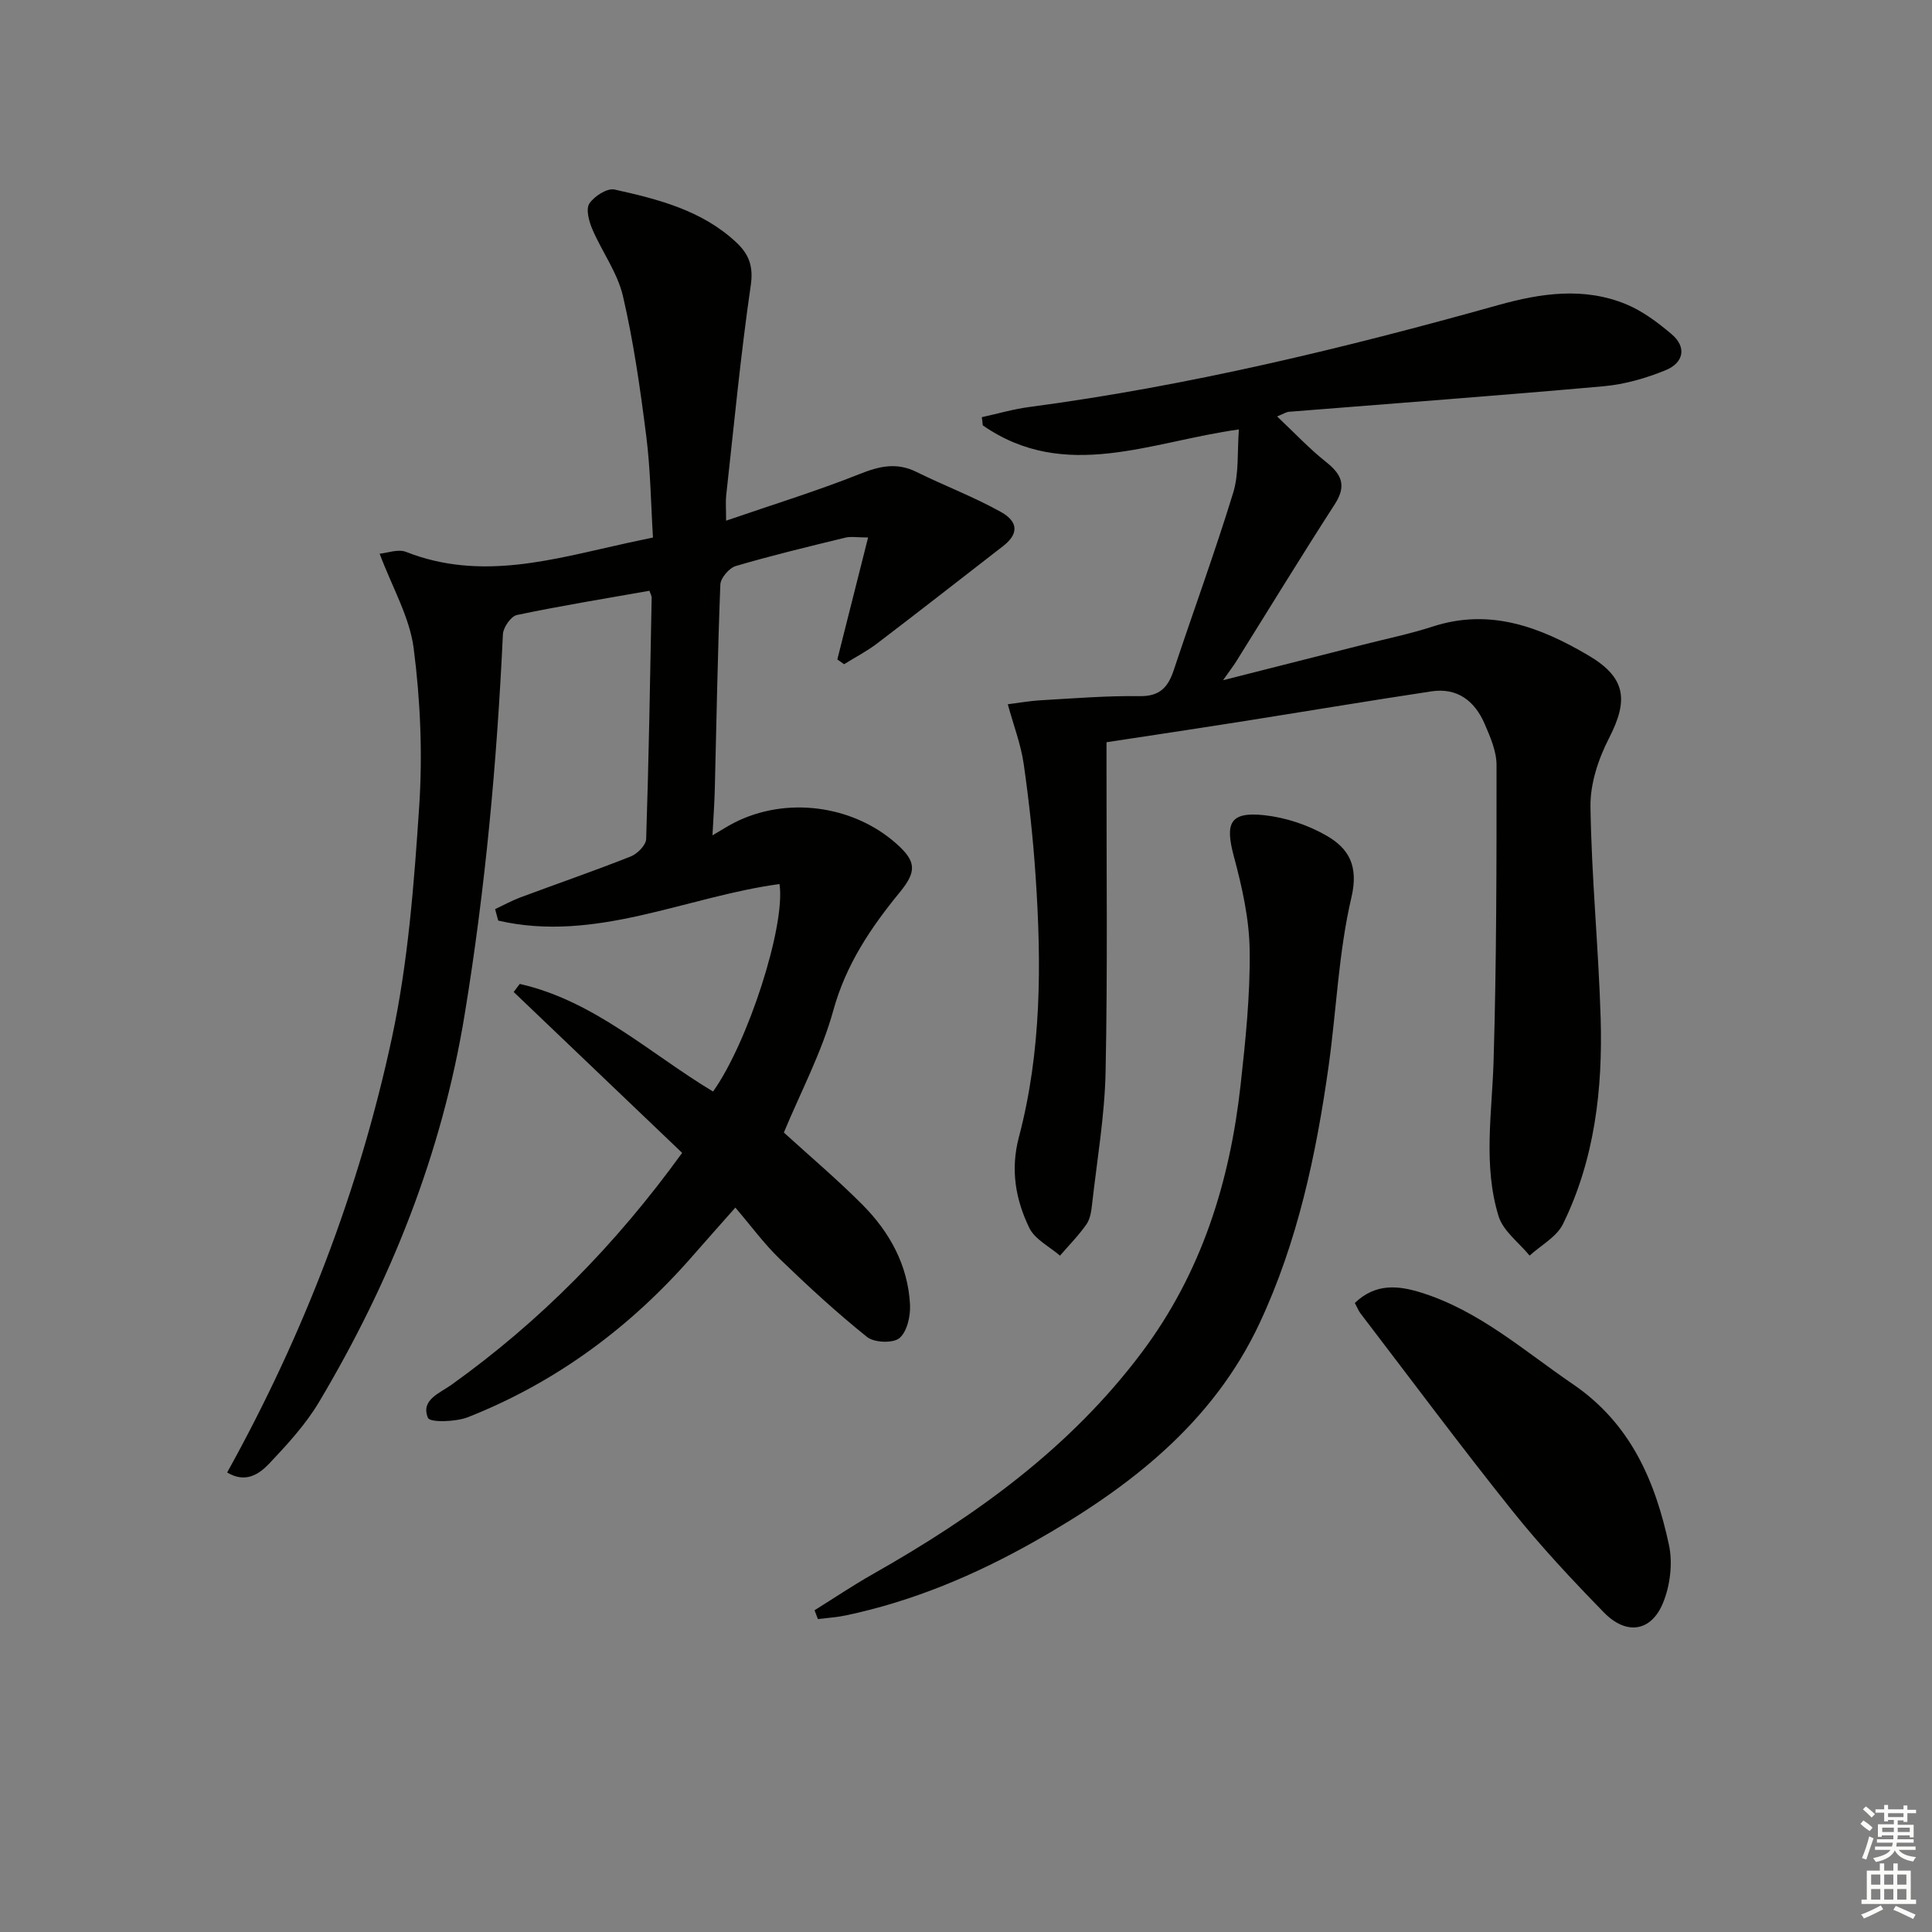
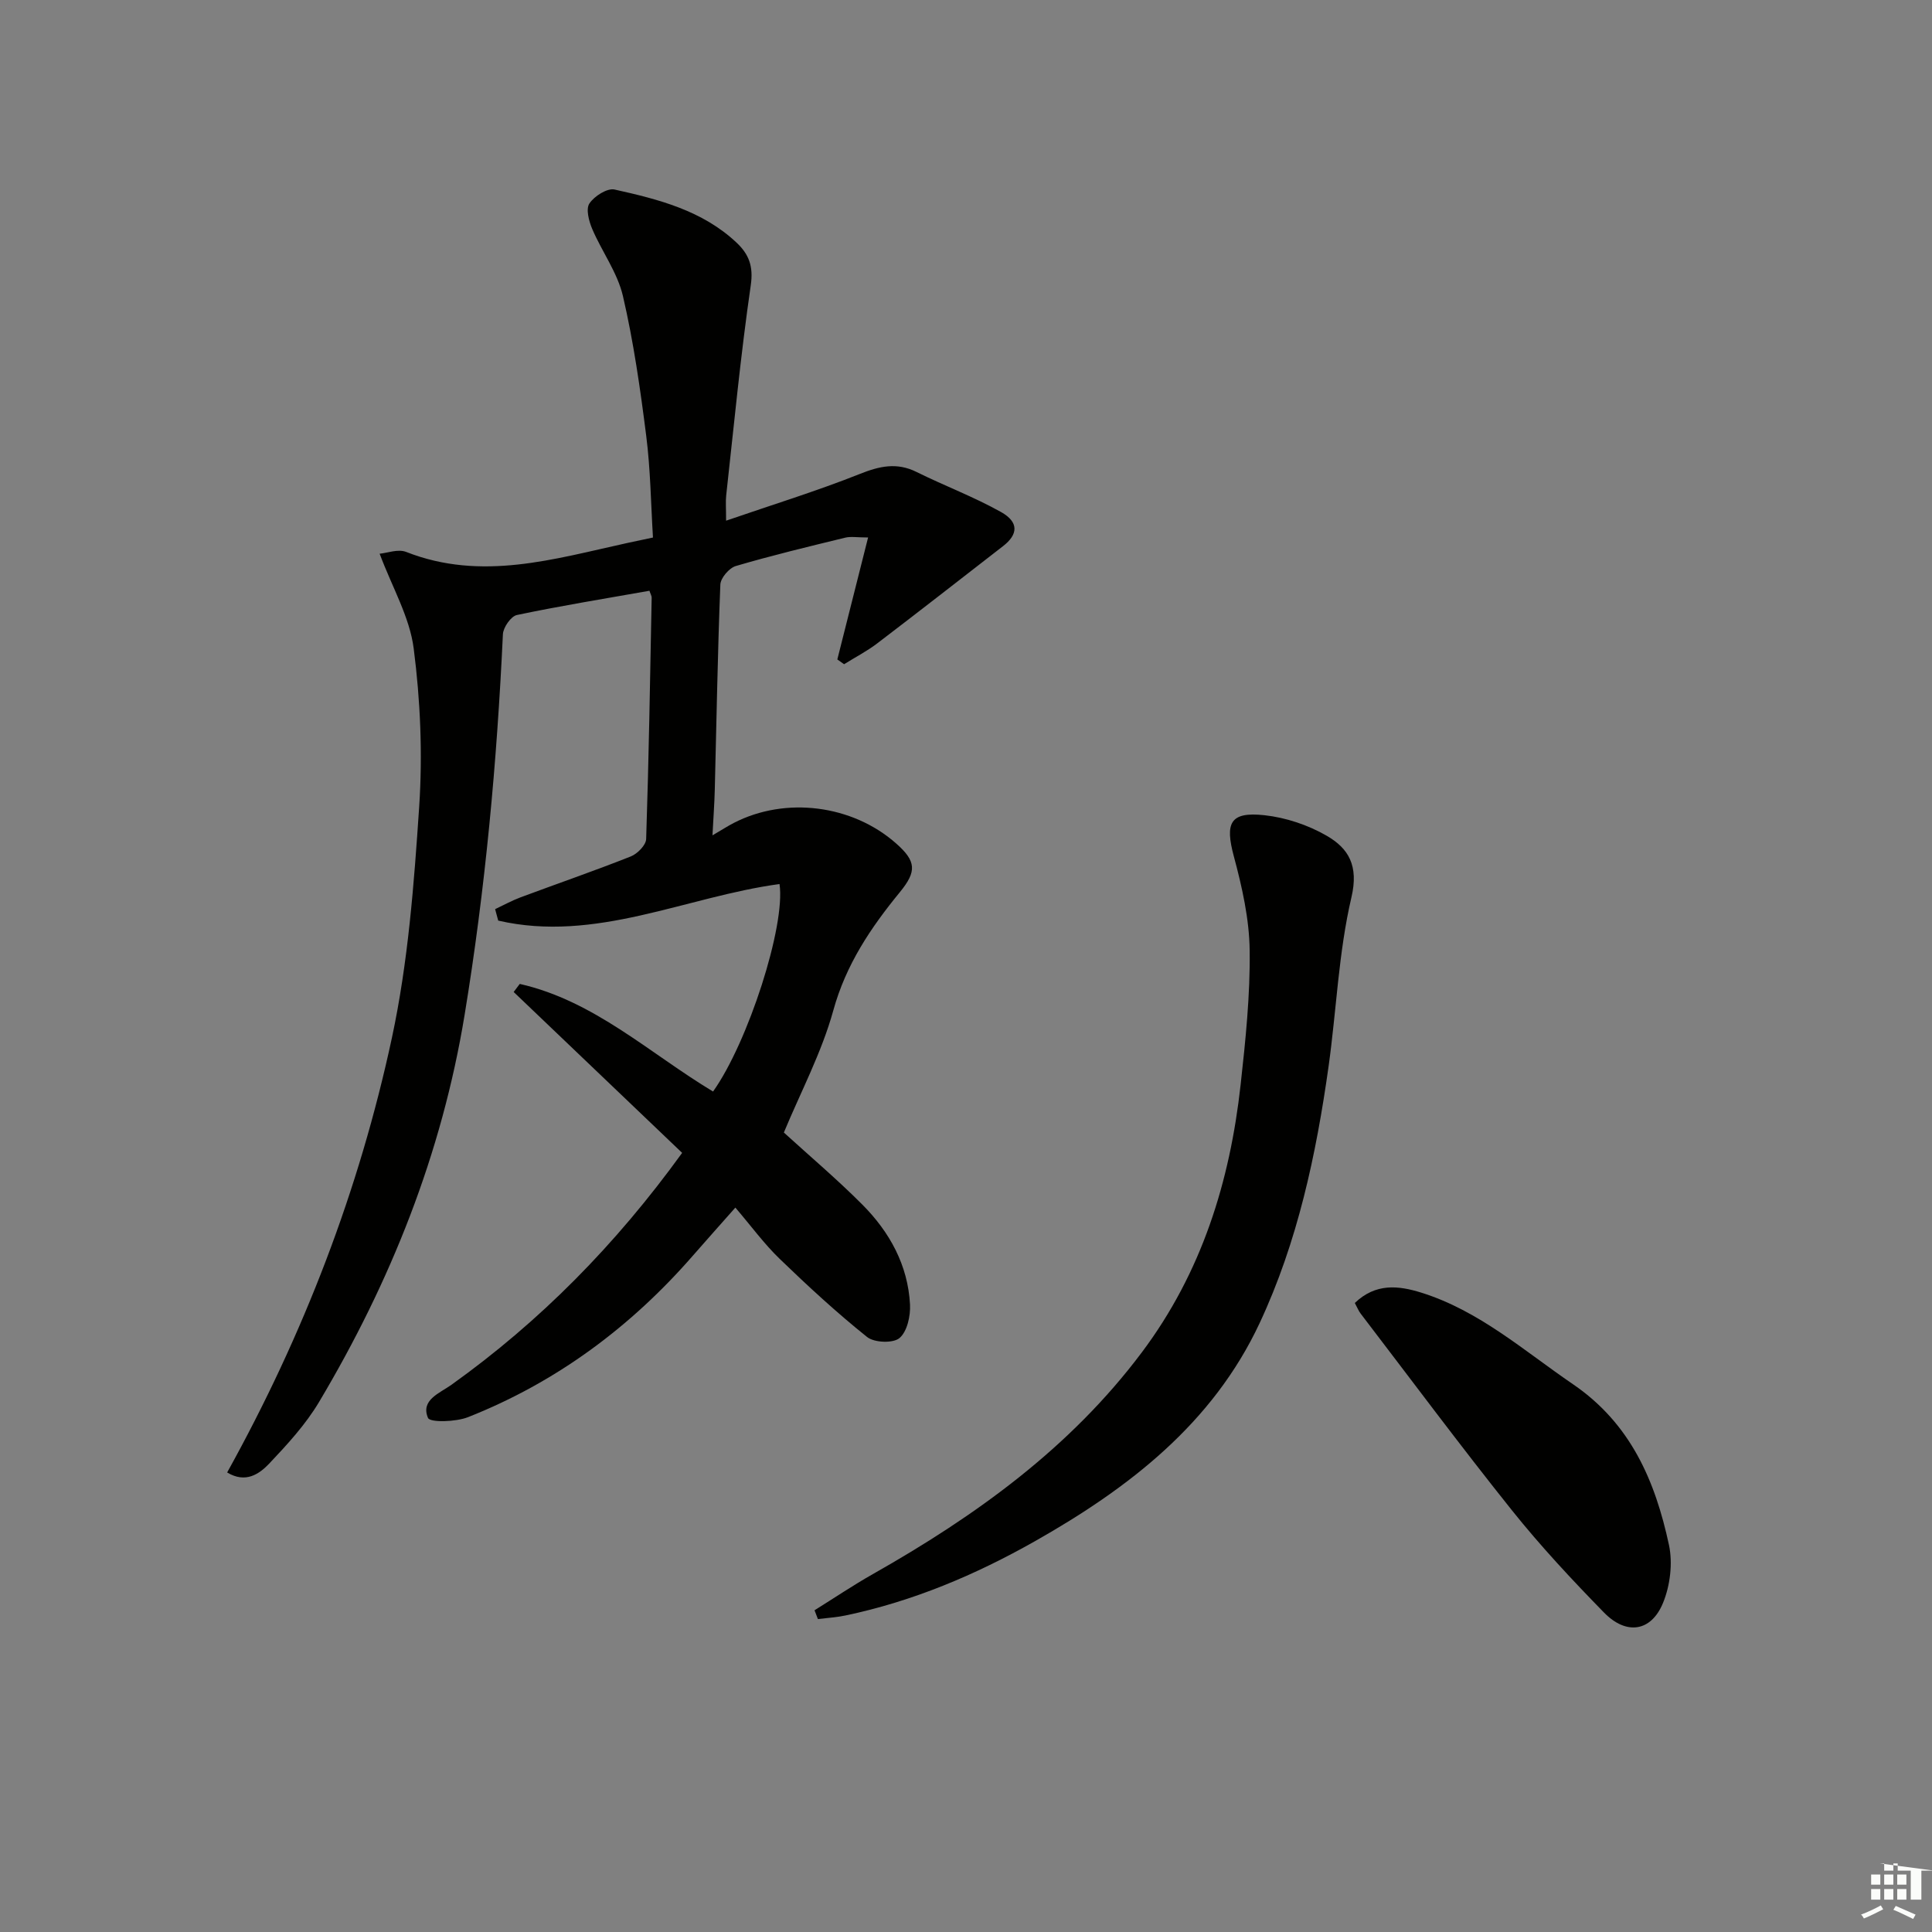
<svg xmlns="http://www.w3.org/2000/svg" enable-background="new 0 0 400 400" viewBox="0 0 400 400">
  <rect x="0" y="0" width="400" height="400" fill="#808080" stroke="none" />
  <g fill="#010100">
    <path d="m47.03 304.86c15.86-28.6 27.35-58.52 34.11-89.99 3.36-15.66 4.58-31.86 5.65-47.89.72-10.85.25-21.94-1.14-32.73-.83-6.49-4.44-12.63-7.05-19.61 1.53-.13 3.81-1.03 5.49-.37 15.6 6.14 30.67 1.45 45.83-1.86 1.45-.32 2.91-.62 5.27-1.12-.43-6.99-.51-14.09-1.4-21.08-1.23-9.69-2.61-19.42-4.82-28.92-1.13-4.85-4.35-9.19-6.35-13.87-.69-1.62-1.36-4.14-.59-5.29 1.01-1.52 3.69-3.23 5.21-2.89 9.09 2.02 18.18 4.33 25.27 11.01 2.53 2.39 3.5 4.86 2.93 8.8-2.1 14.45-3.48 29.01-5.09 43.53-.14 1.29-.02 2.6-.02 5.22 9.67-3.33 18.8-6.14 27.65-9.66 4.11-1.64 7.68-2.46 11.79-.42 5.79 2.87 11.88 5.15 17.5 8.3 3.71 2.09 3.53 4.63.4 7.05-8.67 6.72-17.31 13.48-26.03 20.12-2.15 1.64-4.58 2.89-6.88 4.33-.47-.33-.93-.66-1.4-.99 2.07-8.2 4.14-16.4 6.37-25.25-2.27 0-3.58-.25-4.75.04-7.58 1.85-15.17 3.67-22.64 5.87-1.37.4-3.14 2.47-3.2 3.83-.56 14.13-.79 28.27-1.15 42.41-.07 2.91-.29 5.81-.48 9.52 1.95-1.14 3.15-1.92 4.41-2.57 10.73-5.53 24.57-3.76 33.64 4.27 4.14 3.67 4.28 5.75.75 10.06-6.02 7.35-11.16 14.97-13.78 24.48-2.41 8.73-6.77 16.92-10.24 25.29 5.31 4.84 11 9.65 16.24 14.91 5.65 5.67 9.45 12.54 9.88 20.71.12 2.35-.59 5.59-2.18 6.93-1.32 1.12-5.23.97-6.71-.22-6.31-5.05-12.28-10.56-18.1-16.18-3.2-3.09-5.87-6.75-9.17-10.61-3.13 3.54-5.97 6.71-8.76 9.91-12.9 14.81-28.28 26.23-46.57 33.47-2.54 1.01-7.9 1.15-8.31.16-1.57-3.72 2.41-5.1 4.88-6.87 18.31-13.11 33.92-28.9 47.74-48-11.58-11.06-23.23-22.19-34.88-33.31.42-.56.84-1.11 1.26-1.67 15.42 3.49 26.91 14.4 40.02 22.28 7.23-10.14 15.05-34.34 13.76-42.96-19.4 2.63-38.09 12.22-58.24 7.57-.21-.79-.43-1.58-.64-2.37 1.74-.82 3.43-1.76 5.22-2.43 7.62-2.84 15.31-5.49 22.86-8.48 1.37-.54 3.15-2.34 3.19-3.61.55-16.63.82-33.28 1.14-49.92.01-.45-.28-.9-.46-1.48-9.2 1.63-18.36 3.11-27.44 5.02-1.23.26-2.83 2.56-2.9 3.99-1.23 26.41-3.63 52.67-7.93 78.81-4.73 28.8-15.32 55.26-30.14 80.15-2.77 4.65-6.56 8.77-10.31 12.74-2.07 2.17-4.89 4.15-8.71 1.84z" />
-     <path d="m264.41 86.22c3.61 3.4 6.66 6.67 10.13 9.42 3.27 2.59 4.29 4.92 1.81 8.76-6.94 10.75-13.61 21.68-20.4 32.54-.59.95-1.28 1.83-2.73 3.89 10.5-2.66 19.74-5 28.98-7.35 4.82-1.23 9.71-2.23 14.43-3.76 11.85-3.86 22.24.11 32.17 5.94 7.83 4.59 8.41 9.24 4.34 17.15-2.21 4.29-3.92 9.45-3.85 14.18.21 14.62 1.67 29.21 2.11 43.83.43 14.7-1.23 29.21-7.81 42.62-1.31 2.66-4.55 4.37-6.9 6.52-2.21-2.7-5.48-5.08-6.43-8.17-3.23-10.52-1.35-21.35-1.03-32.13.61-20.41.62-40.85.61-61.28 0-2.85-1.3-5.82-2.47-8.53-2.04-4.72-5.65-7.53-11.02-6.71-13.44 2.03-26.84 4.28-40.26 6.4-8.82 1.39-17.65 2.71-27 4.13v5.28c-.02 20.99.24 41.99-.19 62.98-.19 9.09-1.76 18.16-2.78 27.24-.16 1.47-.37 3.13-1.17 4.29-1.61 2.32-3.64 4.36-5.49 6.51-2.18-1.89-5.21-3.37-6.36-5.76-2.84-5.86-3.93-12.05-2.15-18.78 4.69-17.74 4.69-35.88 3.46-54.03-.52-7.78-1.36-15.56-2.47-23.27-.58-4.02-2.08-7.92-3.29-12.32 2.04-.25 4.46-.69 6.89-.83 6.8-.39 13.61-.95 20.41-.85 4.18.06 5.88-1.84 7.06-5.38 4.07-12.26 8.53-24.4 12.31-36.74 1.22-3.98.82-8.46 1.18-13.1-18.21 2.5-36 10.99-53.02-.84-.07-.57-.13-1.13-.2-1.7 3.26-.71 6.49-1.66 9.79-2.1 32.98-4.37 65.2-12.17 97.18-21.12 8.8-2.46 17.67-3.75 26.38-.18 3.42 1.41 6.57 3.77 9.43 6.19 3.3 2.78 2.42 5.99-1.17 7.47-4.08 1.67-8.51 2.95-12.89 3.34-21.68 1.94-43.39 3.54-65.08 5.28-.64.04-1.2.44-2.51.97z" />
    <path d="m168.64 333.39c4.01-2.5 7.93-5.14 12.04-7.47 21.3-12.06 40.88-26.11 55.77-45.99 12.34-16.48 18.19-35.27 20.41-55.37 1.02-9.23 1.99-18.54 1.87-27.79-.08-6.51-1.57-13.12-3.27-19.45-1.87-6.94-.81-9.31 6.31-8.54 4.43.48 9.04 2.02 12.9 4.25 4.56 2.63 6.66 6.22 5.13 12.75-2.67 11.41-3.1 23.32-4.73 34.99-2.57 18.3-6.42 36.37-14.28 53.17-9.72 20.77-27.07 34.14-46.48 45.13-12.35 6.99-25.33 12.48-39.28 15.4-1.87.39-3.79.5-5.69.74-.24-.62-.47-1.22-.7-1.82z" />
    <path d="m280.5 269.77c4.32-4.16 9.06-3.61 13.74-2.15 12.01 3.75 21.27 12.04 31.43 18.97 11.98 8.18 17.03 20.07 19.87 33.27.81 3.79.25 8.43-1.24 12.03-2.46 5.96-7.6 6.7-12.22 1.96-6.62-6.78-13.12-13.74-19.03-21.13-10.7-13.38-20.93-27.14-31.34-40.75-.41-.52-.65-1.16-1.21-2.2z" />
  </g>
-   <path d="m385.2 377.6.6-.7c.6.4 1.3.9 1.9 1.5l-.6.7c-.8-.5-1.4-1-1.9-1.5zm.3 7.1c.6-1.4 1.1-2.9 1.5-4.5.3.1.6.3.9.4-.5 1.4-1 2.9-1.5 4.4zm.2-10.1.6-.6c.7.5 1.3 1.1 1.9 1.6l-.7.7c-.6-.6-1.2-1.2-1.8-1.7zm8.4-.8h.8v.9h1.8v.7h-1.8v1.8h-.8v-.3h-1.2v.9h3.3v2.6h-.8v-.4h-2.5c0 .3 0 .6-.1.8h3.4v.7h-3.5c0 .3-.1.6-.1.8h4v.7h-3.5c.7.9 1.9 1.3 3.6 1.5-.2.2-.4.5-.6.9-1.9-.3-3.2-1.1-3.8-2.3-.5 1.1-1.8 2-3.9 2.4-.2-.3-.4-.5-.6-.8 1.9-.4 3.1-.9 3.6-1.7h-3.2v-.7h3.5c.1-.2.1-.5.2-.8h-3.3v-.7h3.4c0-.2 0-.5 0-.8h-2.4v.3h-.8v-2.6h3.3v-.9h-1.2v.3h-.8v-1.8h-1.8v-.7h1.8v-.9h.8v.9h3.2zm-4.4 5.5h2.4c0-.3 0-.6 0-.9h-2.4zm1.2-3.1h3.2v-.8h-3.2zm4.4 2.2h-2.4v.9h2.5v-.9z" fill="#fbfcfa" />
-   <path d="m389.2 385.8h.9v1.5h1.9v-1.5h.9v1.5h2.7v6h1.1v.9h-11.3v-.9h1.1v-6h2.7zm.2 8.7.5.8c-1.2.6-2.5 1.3-4 1.9-.2-.3-.3-.6-.6-.8 1.6-.6 3-1.3 4.1-1.9zm-2-4.3h1.9v-2.1h-1.9zm0 3.1h1.9v-2.2h-1.9zm2.7-3.1h1.9v-2.1h-1.9zm0 3.1h1.9v-2.2h-1.9zm2.4 1.3c1.4.6 2.7 1.2 4.1 1.8l-.5.9c-1.5-.7-2.8-1.4-4.1-1.9zm2.2-6.5h-1.9v2.1h1.9zm-1.9 5.2h1.9v-2.2h-1.9z" fill="#fbfcfa" />
+   <path d="m389.2 385.8h.9v1.5h1.9v-1.5h.9v1.5h2.7v6h1.1v.9v-.9h1.1v-6h2.7zm.2 8.7.5.8c-1.2.6-2.5 1.3-4 1.9-.2-.3-.3-.6-.6-.8 1.6-.6 3-1.3 4.1-1.9zm-2-4.3h1.9v-2.1h-1.9zm0 3.1h1.9v-2.2h-1.9zm2.7-3.1h1.9v-2.1h-1.9zm0 3.1h1.9v-2.2h-1.9zm2.4 1.3c1.4.6 2.7 1.2 4.1 1.8l-.5.9c-1.5-.7-2.8-1.4-4.1-1.9zm2.2-6.5h-1.9v2.1h1.9zm-1.9 5.2h1.9v-2.2h-1.9z" fill="#fbfcfa" />
</svg>